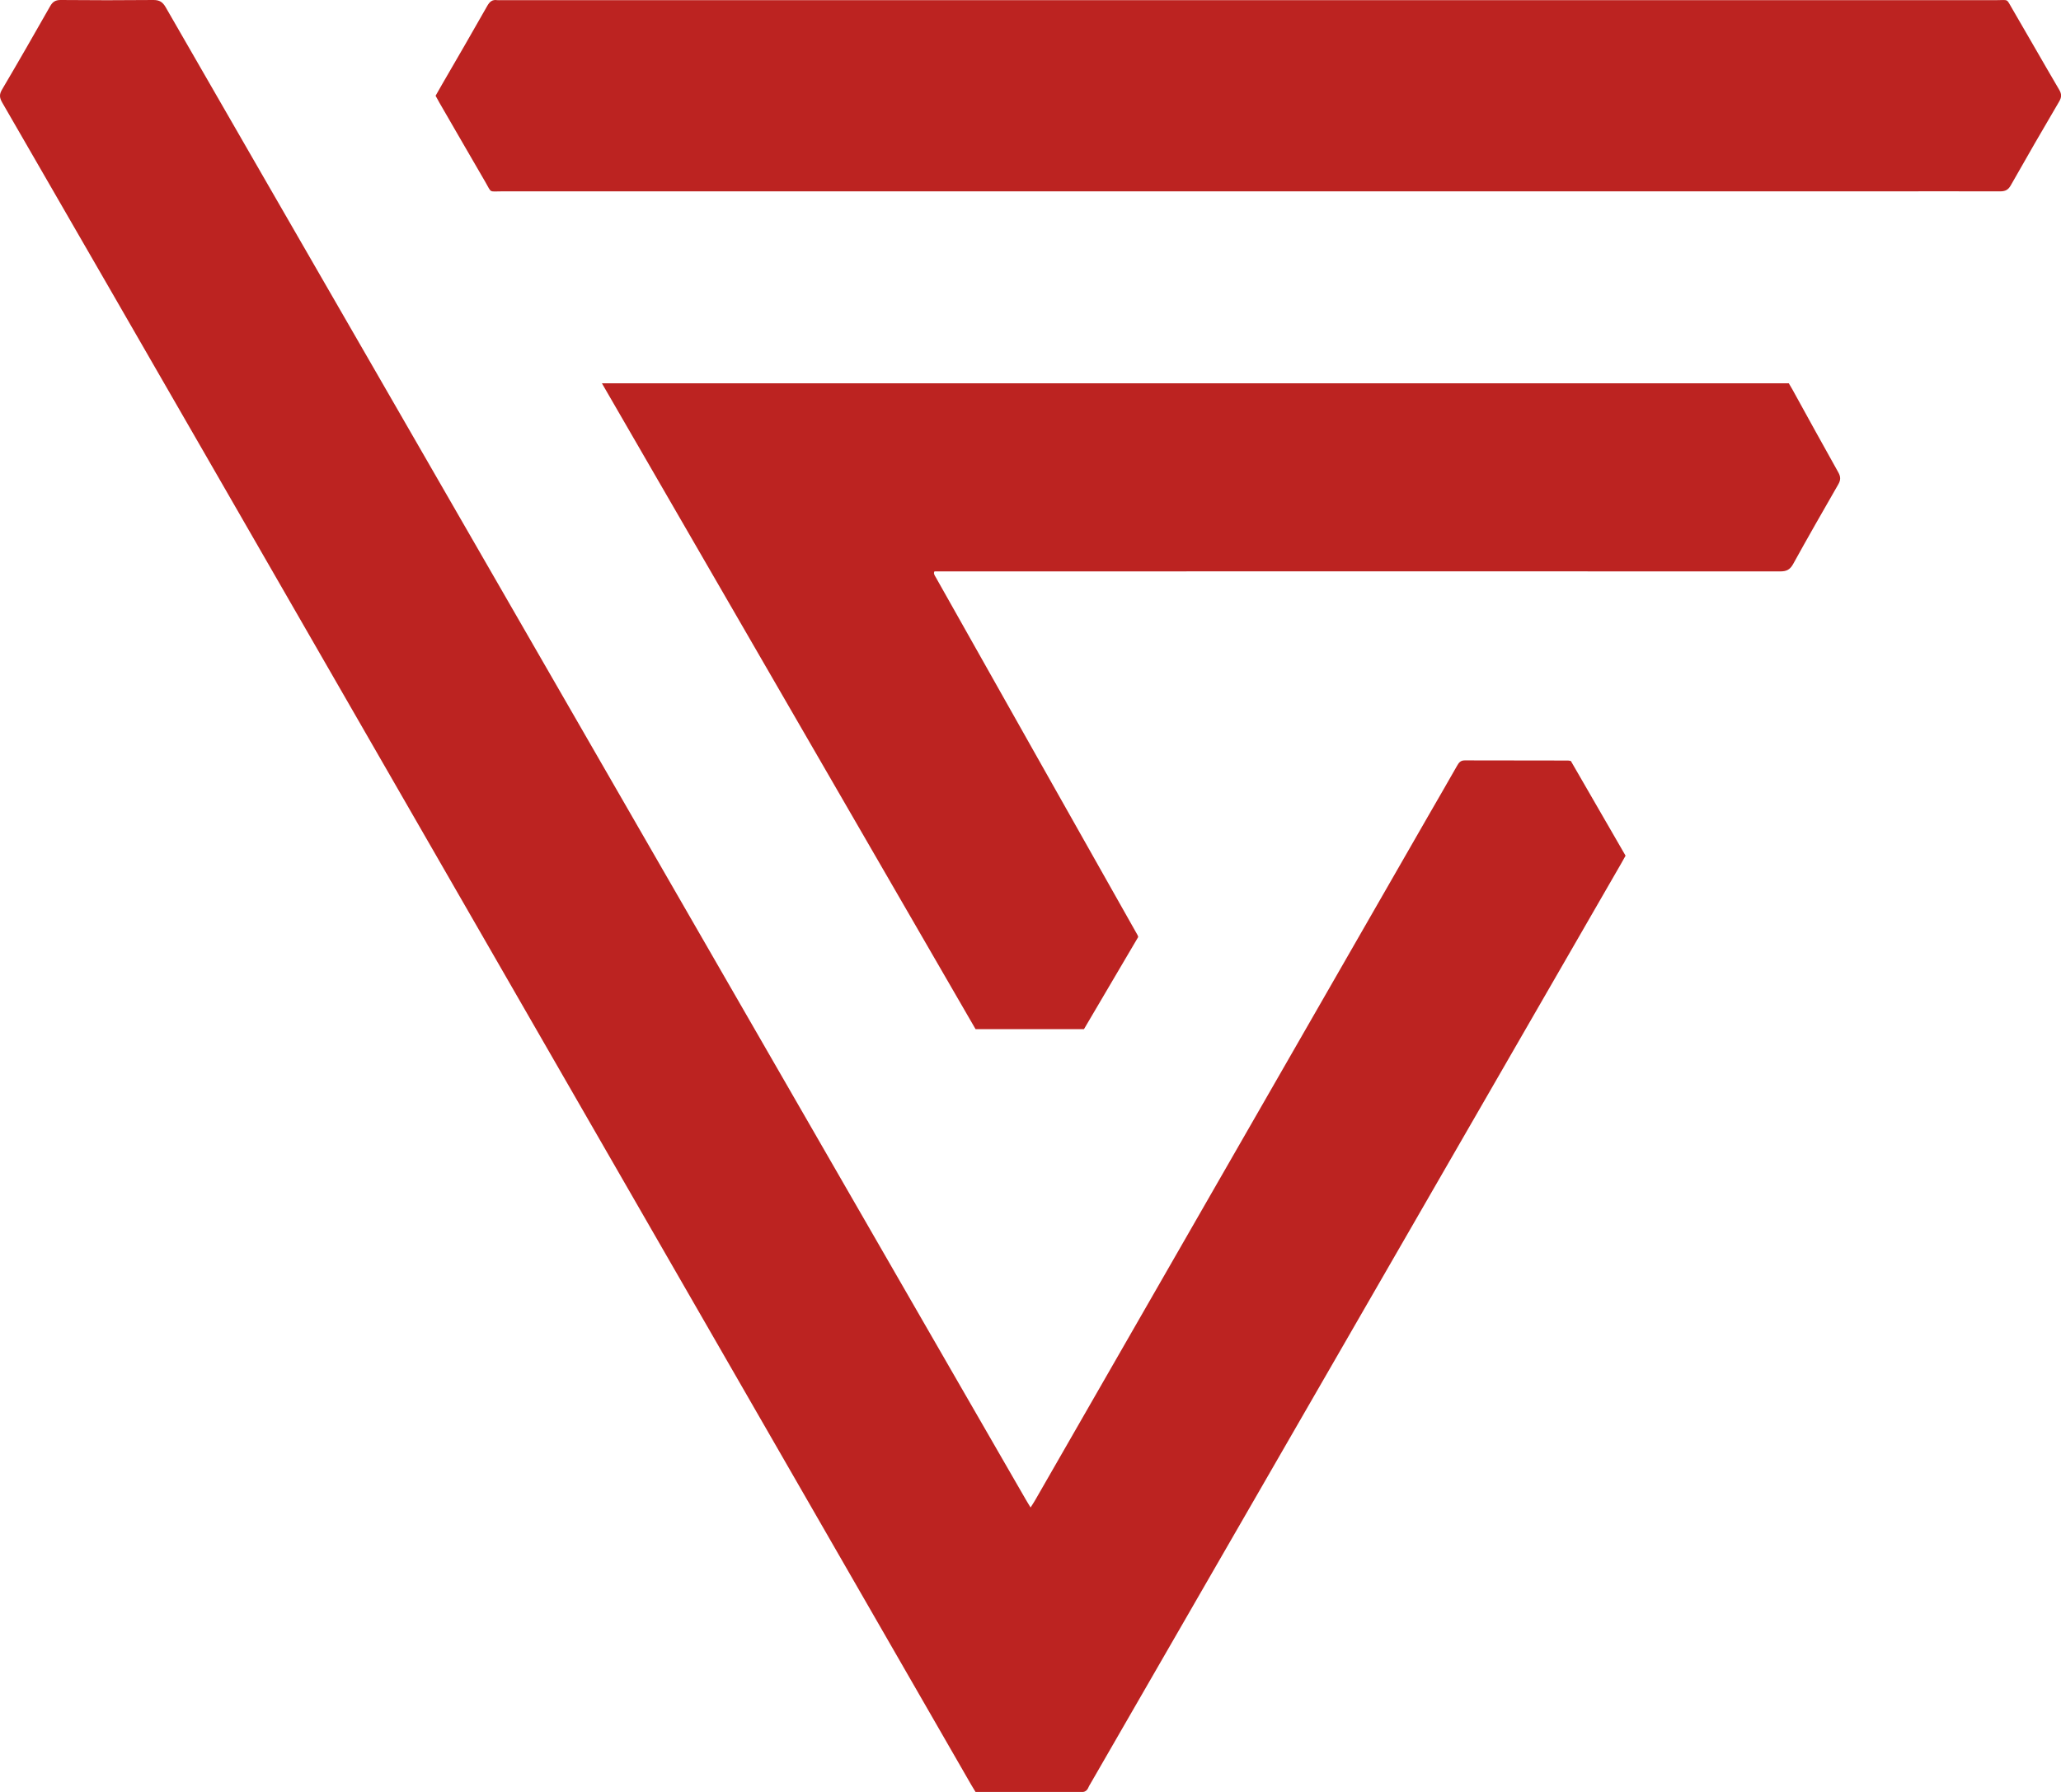
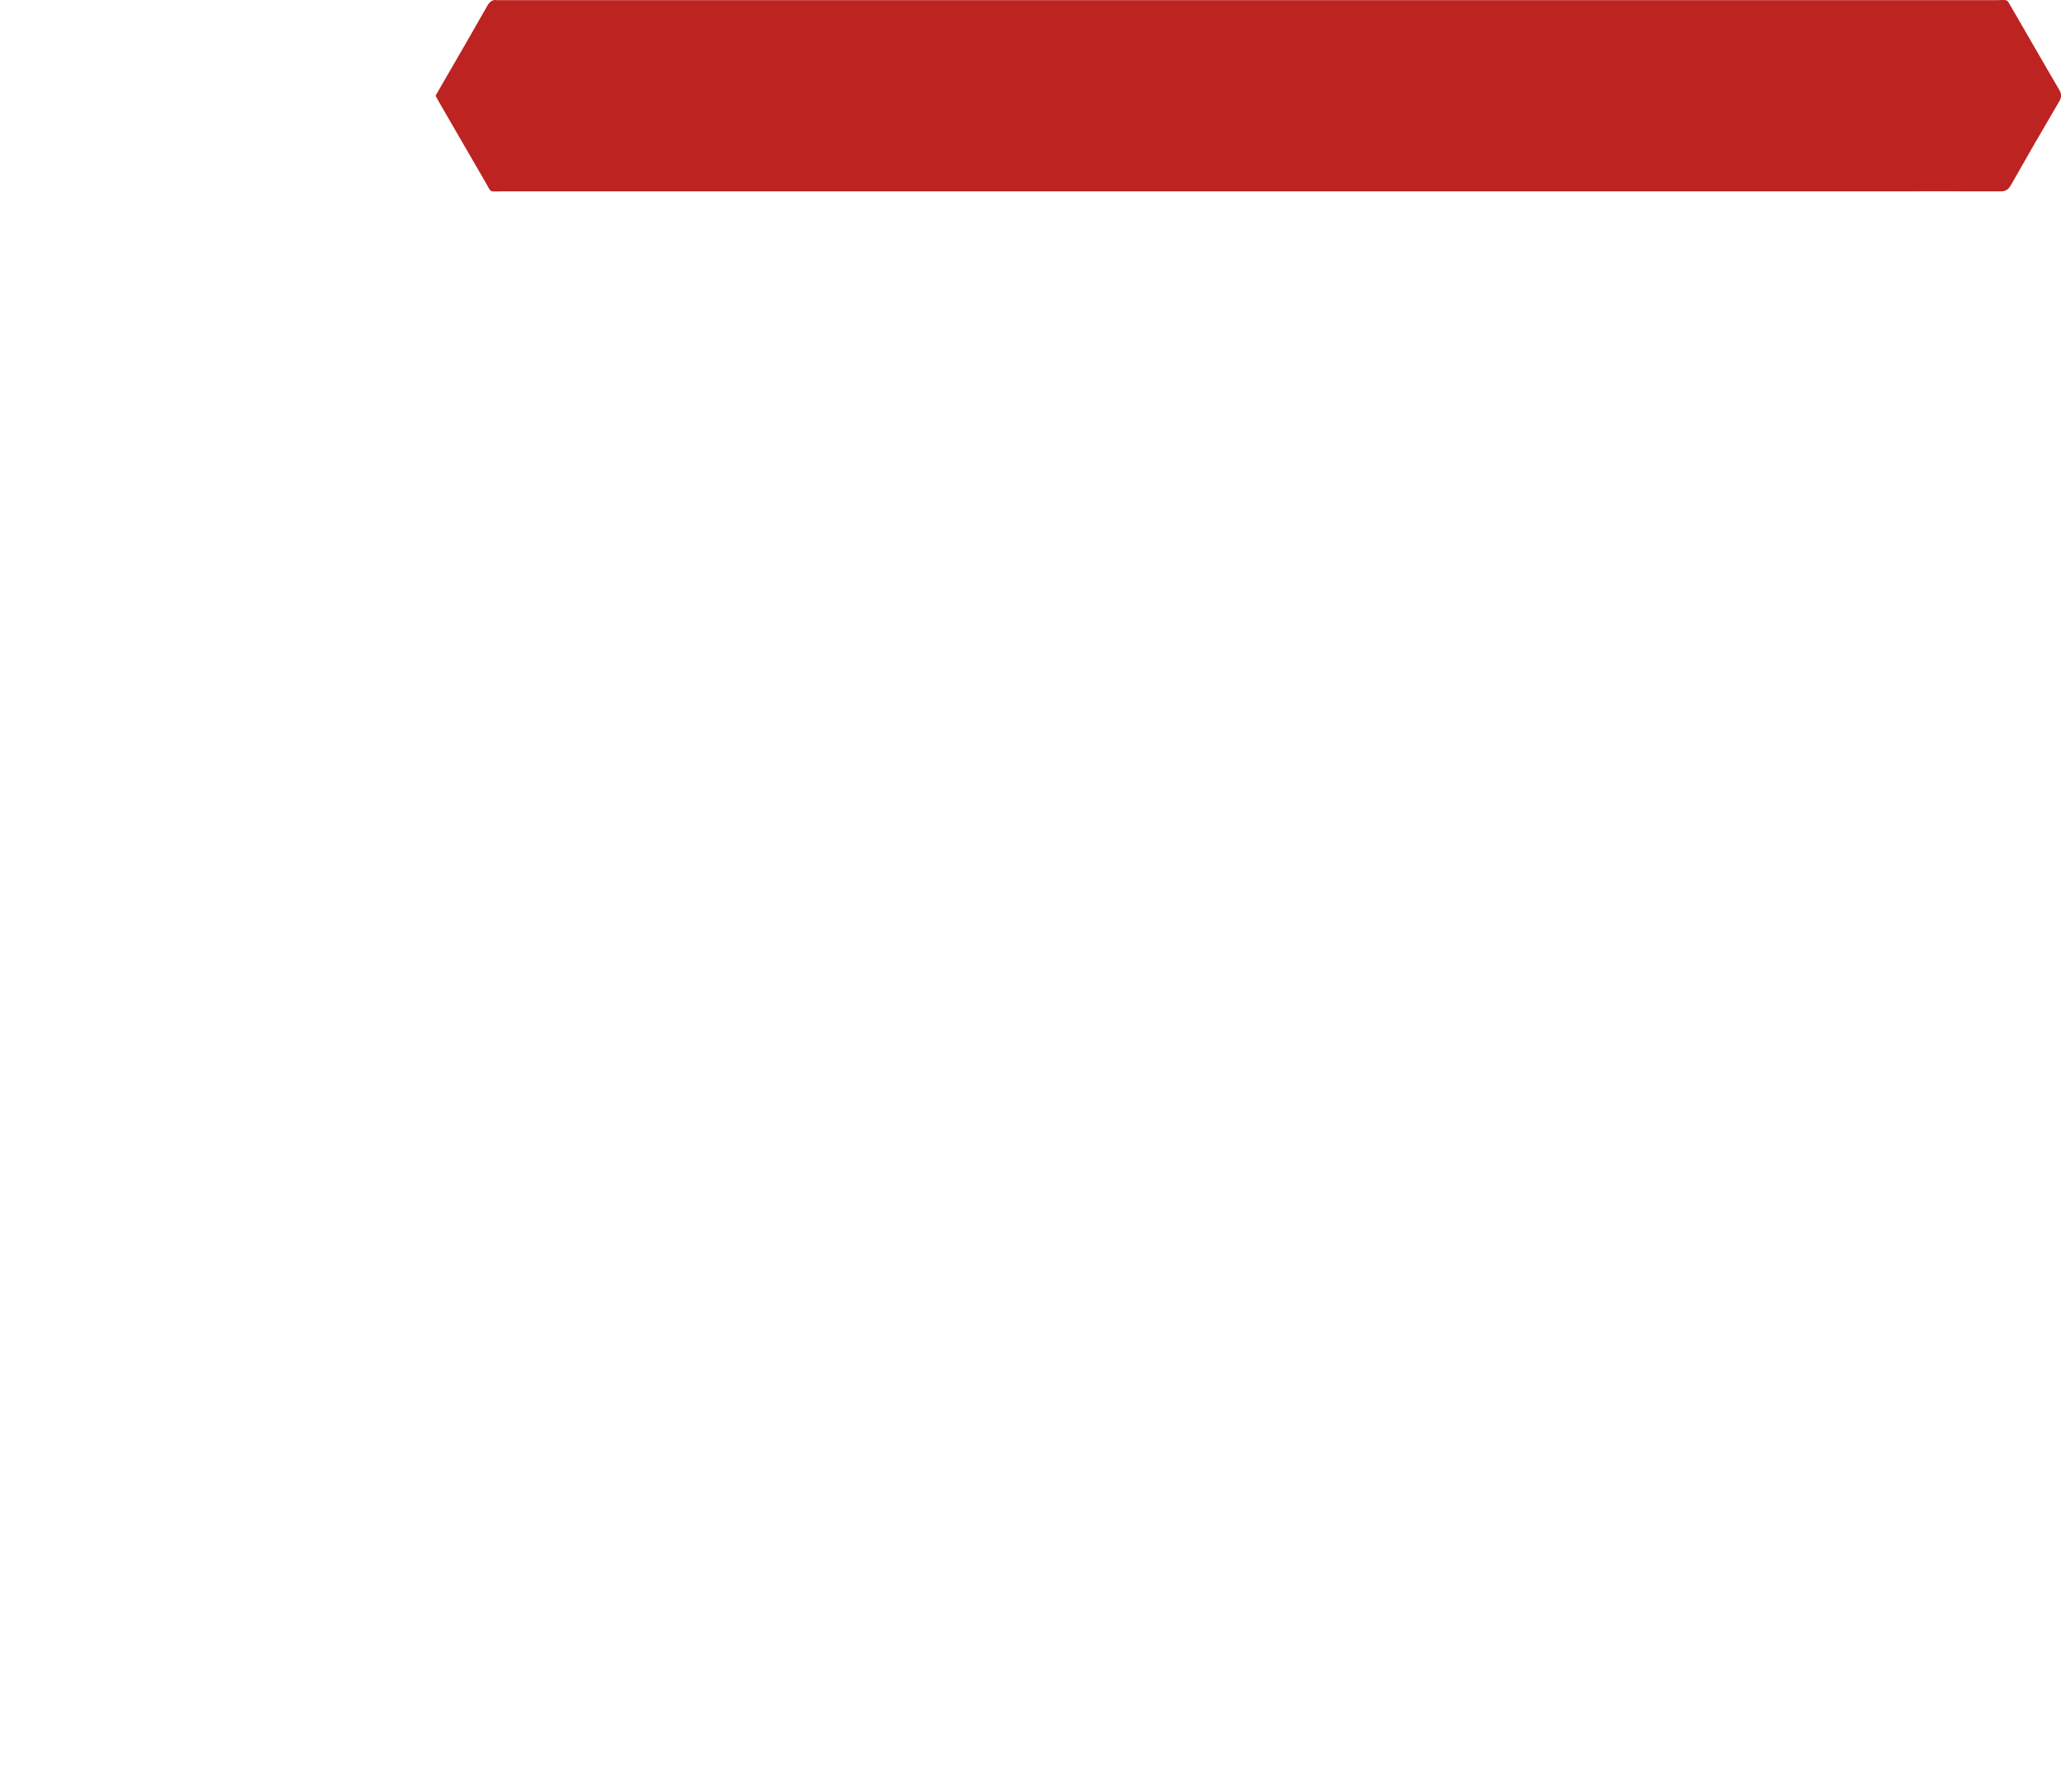
<svg xmlns="http://www.w3.org/2000/svg" width="161" height="140" viewBox="0 0 161 140" fill="none">
  <g clip-path="url(#clip0_43_55)">
-     <path d="M76.198 139.988C76.083 139.792 75.967 139.607 75.864 139.434C56.247 105.367 36.642 71.299 17.025 37.231C11.415 27.487 5.794 17.744 0.173 8.012C-0.046 7.631 -0.069 7.365 0.173 6.973C1.44 4.826 2.684 2.655 3.917 0.485C4.112 0.139 4.331 0 4.734 0C7.153 0.023 9.572 0.023 11.991 0C12.464 0 12.706 0.162 12.936 0.554C18.281 9.847 23.648 19.141 29.005 28.434C44.279 54.952 59.553 81.458 74.838 107.976C76.601 111.035 78.375 114.106 80.137 117.165C80.241 117.35 80.356 117.523 80.506 117.777C80.656 117.534 80.771 117.373 80.874 117.188C91.103 99.386 101.321 81.585 111.549 63.783C112.31 62.467 113.07 61.151 113.819 59.835C113.957 59.593 114.084 59.408 114.418 59.408C117.101 59.419 119.797 59.408 122.481 59.419C122.538 59.419 122.596 59.431 122.711 59.454C124.128 61.901 125.556 64.372 126.985 66.854C126.858 67.085 126.743 67.281 126.628 67.489C112.805 91.455 98.994 115.41 85.171 139.377C85.125 139.457 85.067 139.538 85.033 139.631C84.918 139.919 84.71 140.046 84.399 140C84.319 140 84.249 140 84.169 140C81.727 140 79.296 140 76.854 140H76.209L76.198 139.988Z" fill="#BC2321" />
-     <path d="M139.736 29.946C139.828 30.108 139.92 30.247 140.001 30.397C141.199 32.567 142.385 34.737 143.606 36.908C143.802 37.254 143.791 37.52 143.595 37.854C142.408 39.921 141.222 41.987 140.07 44.077C139.828 44.504 139.563 44.642 139.08 44.642C118.599 44.631 98.107 44.642 77.626 44.642H73.594C73.387 44.642 73.18 44.642 72.995 44.642C72.972 44.712 72.961 44.723 72.961 44.746C72.961 44.77 72.961 44.781 72.961 44.804C72.961 44.839 72.984 44.873 72.995 44.908C73.019 44.966 73.041 45.012 73.076 45.058C78.34 54.398 83.604 63.749 88.88 73.088C88.88 73.1 88.88 73.123 88.915 73.204C87.521 75.582 86.093 77.995 84.676 80.407H76.209C66.487 63.61 56.777 46.813 47.02 29.946H139.736Z" fill="#BC2321" />
    <path d="M34.027 7.481C34.211 7.158 34.372 6.881 34.534 6.592C35.72 4.549 36.907 2.505 38.07 0.45C38.254 0.127 38.462 -0.046 38.842 0.012C38.934 0.023 39.038 0.012 39.13 0.012C78.075 0.012 117.021 0.012 155.966 0.012C156.945 0.012 156.703 -0.139 157.21 0.716C158.431 2.805 159.629 4.918 160.85 6.996C161.058 7.342 161.058 7.596 160.85 7.943C159.572 10.113 158.316 12.295 157.072 14.488C156.876 14.835 156.646 14.95 156.254 14.95C153.052 14.939 149.838 14.95 146.636 14.95C110.824 14.95 75 14.95 39.187 14.95C38.162 14.95 38.427 15.1 37.909 14.211C36.711 12.156 35.524 10.09 34.326 8.023C34.234 7.862 34.142 7.689 34.027 7.481Z" fill="#BC2321" />
  </g>
  <defs>
    <clipPath id="clip0_43_55">
      <rect width="161" height="140" fill="white" />
    </clipPath>
  </defs>
</svg>